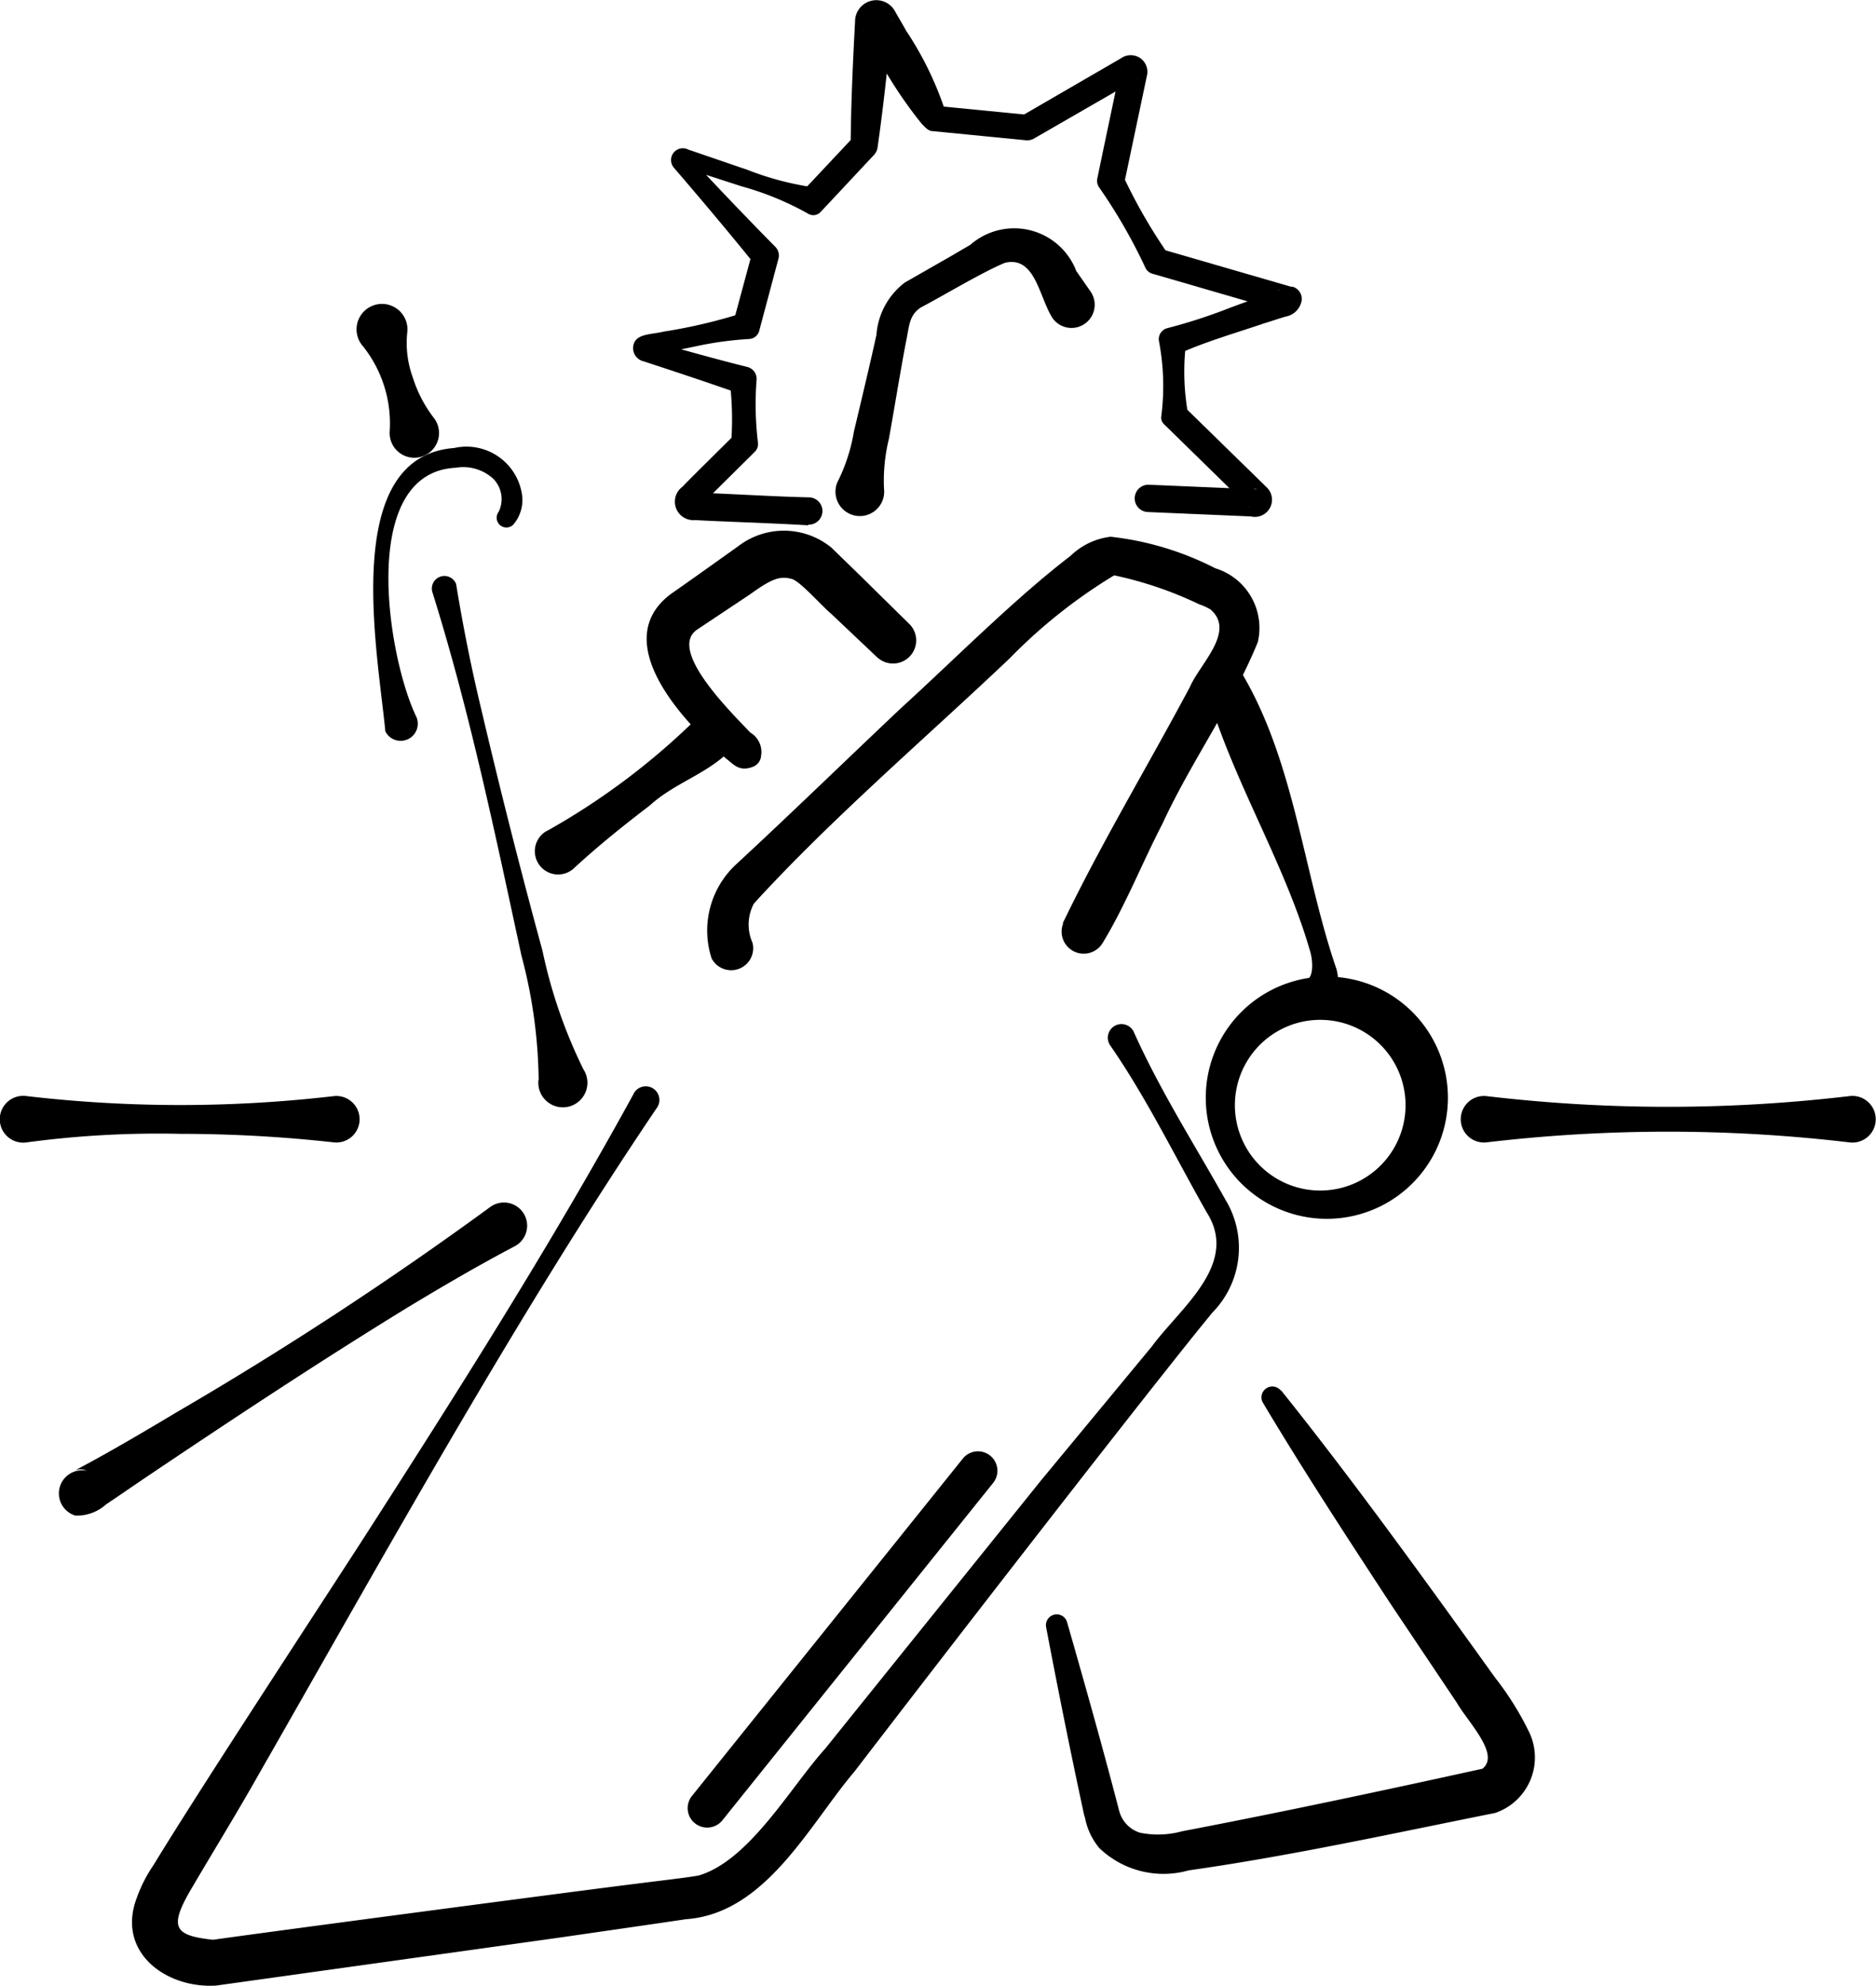
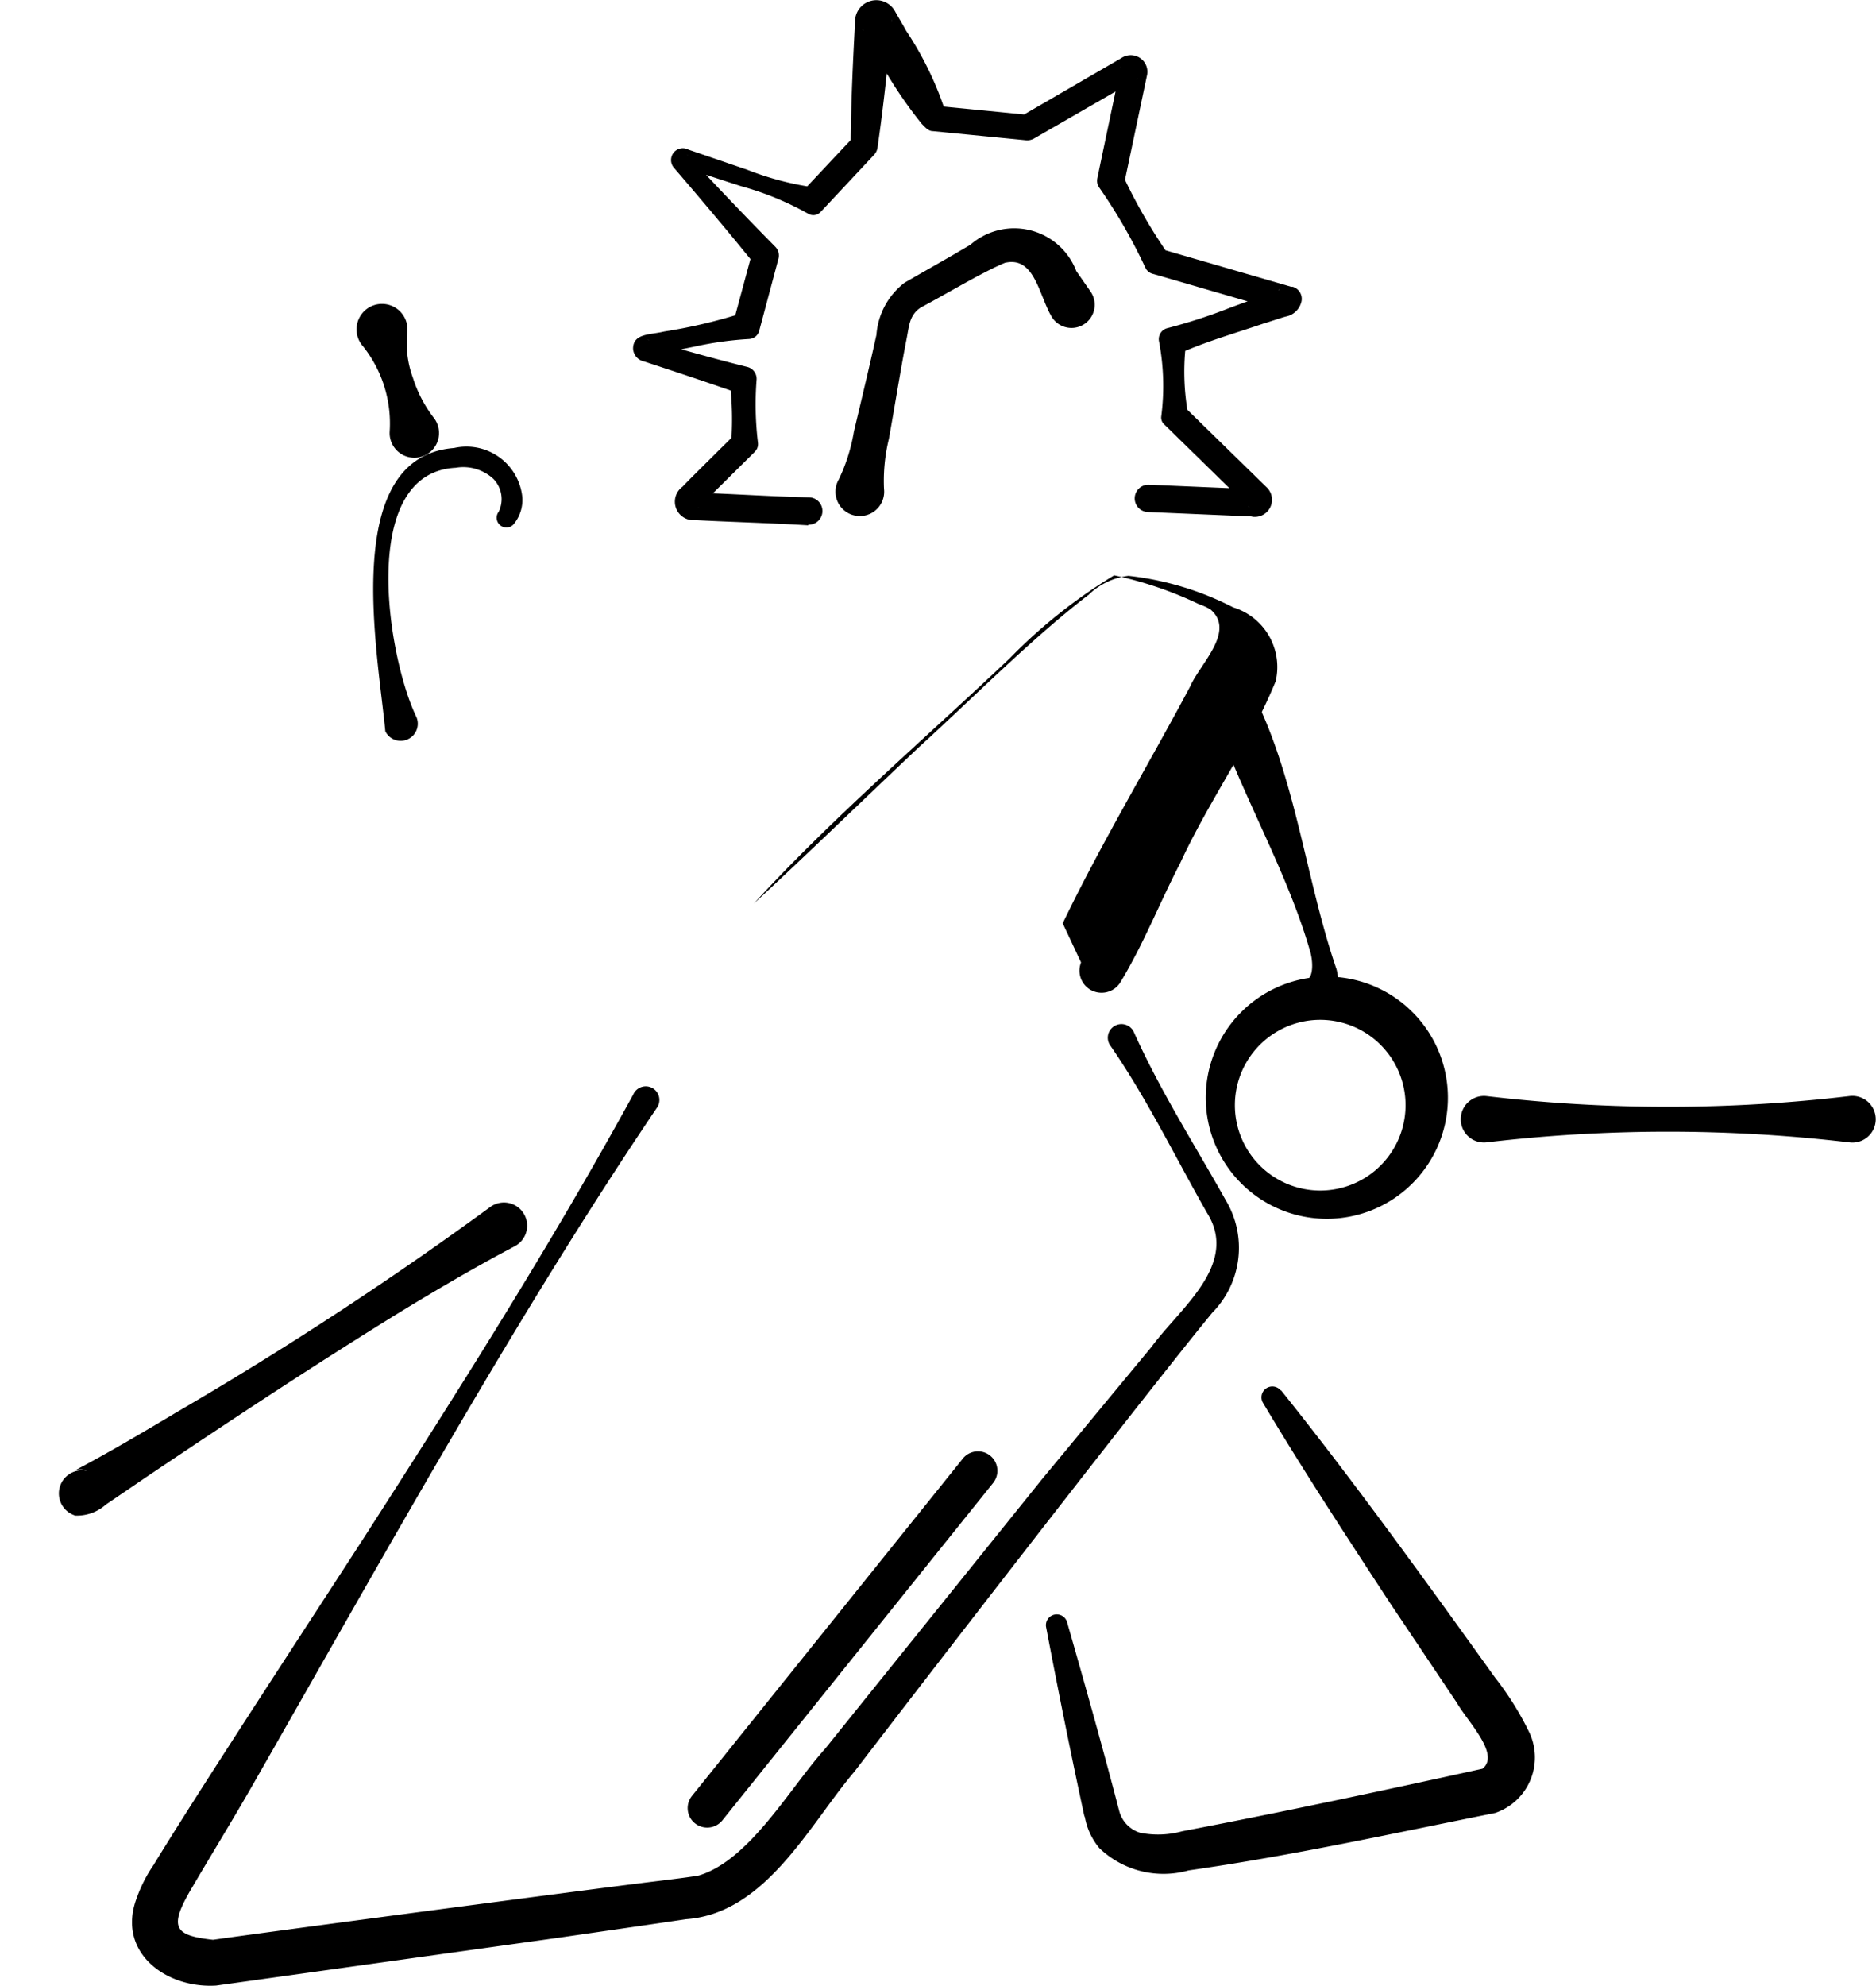
<svg xmlns="http://www.w3.org/2000/svg" id="p-huissiers" width="27.503" height="29.105" viewBox="0 0 27.503 29.105">
  <path id="Tracé_6875" data-name="Tracé 6875" d="M33.874,9.655c-.175-.33-.246-.851-.664-.754-.327.134-.9.48-1.23.653-.177.115-.172.271-.218.493-.081.416-.177,1.014-.254,1.437a2.589,2.589,0,0,0-.071.73.357.357,0,1,1-.664-.136,2.593,2.593,0,0,0,.222-.7c.1-.421.239-1,.331-1.421a1.061,1.061,0,0,1,.415-.766l.647-.37.315-.184a.975.975,0,0,1,1.553.385l.209.3a.34.34,0,1,1-.59.332" transform="translate(-18.477 -5.049)" />
-   <path id="Tracé_6876" data-name="Tracé 6876" d="M27.18,21.387l-.689-.652c-.125-.1-.473-.5-.586-.511-.166-.047-.3.009-.594.222l-.782.521c-.449.3.525,1.24.777,1.51a.329.329,0,0,1,.159.339.186.186,0,0,1-.115.161c-.207.083-.292-.039-.388-.11-.668-.566-1.74-1.74-.814-2.425.146-.1.856-.606.987-.7a1.1,1.1,0,0,1,1.36.024l.472.459.682.672a.339.339,0,0,1-.47.487" transform="translate(-14.307 -11.74)" />
  <path id="Tracé_6877" data-name="Tracé 6877" d="M41.935,51.041c1.054,1.315,2.148,2.833,3.136,4.209a4.424,4.424,0,0,1,.5.8.859.859,0,0,1-.5,1.183c-1.5.3-2.978.626-4.494.842a1.359,1.359,0,0,1-1.308-.327.984.984,0,0,1-.216-.477l0,.026c-.2-.924-.386-1.85-.563-2.78a.158.158,0,0,1,.308-.073c.263.917.522,1.836.762,2.759a.455.455,0,0,0,.307.32,1.338,1.338,0,0,0,.617-.022c1.479-.283,2.966-.6,4.44-.925l-.043.012c.275-.208-.209-.687-.373-.973l-.971-1.449c-.637-.973-1.274-1.947-1.872-2.949a.159.159,0,0,1,.259-.181" transform="translate(-23.152 -30.66)" />
-   <path id="Tracé_6878" data-name="Tracé 6878" d="M31.209,25.388c.57-1.183,1.244-2.3,1.865-3.465.143-.335.677-.814.3-1.136a.881.881,0,0,0-.165-.075,5.517,5.517,0,0,0-1.246-.424,7.733,7.733,0,0,0-1.534,1.219c-1.221,1.158-2.621,2.356-3.748,3.592a.657.657,0,0,0-.02.574.323.323,0,0,1-.6.228,1.321,1.321,0,0,1,.358-1.375c.816-.755,1.611-1.529,2.419-2.292.759-.689,1.688-1.628,2.514-2.253l-.035.028a1.016,1.016,0,0,1,.594-.287,4.417,4.417,0,0,1,1.534.462.915.915,0,0,1,.624,1.083c-.385.94-.973,1.741-1.4,2.666-.3.579-.539,1.191-.878,1.749a.324.324,0,0,1-.575-.293" transform="translate(-15.629 -11.855)" />
+   <path id="Tracé_6878" data-name="Tracé 6878" d="M31.209,25.388c.57-1.183,1.244-2.3,1.865-3.465.143-.335.677-.814.3-1.136a.881.881,0,0,0-.165-.075,5.517,5.517,0,0,0-1.246-.424,7.733,7.733,0,0,0-1.534,1.219c-1.221,1.158-2.621,2.356-3.748,3.592c.816-.755,1.611-1.529,2.419-2.292.759-.689,1.688-1.628,2.514-2.253l-.035.028a1.016,1.016,0,0,1,.594-.287,4.417,4.417,0,0,1,1.534.462.915.915,0,0,1,.624,1.083c-.385.94-.973,1.741-1.4,2.666-.3.579-.539,1.191-.878,1.749a.324.324,0,0,1-.575-.293" transform="translate(-15.629 -11.855)" />
  <path id="Tracé_6879" data-name="Tracé 6879" d="M12.535,38.915C10.487,41.945,8.522,45.5,6.7,48.684c-.311.551-.643,1.089-.963,1.634-.358.6-.275.714.3.778.69-.1,5.474-.733,6.223-.824.185-.025.741-.088.9-.119.744-.223,1.34-1.291,1.848-1.854l3.176-3.946L19.8,42.4c.416-.566,1.285-1.205.808-1.961-.465-.816-.875-1.665-1.41-2.441a.2.2,0,1,1,.344-.195c.384.855.887,1.641,1.343,2.455a1.354,1.354,0,0,1-.2,1.648l-.2.246c-1.226,1.526-3.825,4.889-5.044,6.478-.662.779-1.3,2.081-2.469,2.164-.4.06-1.464.213-1.878.273l-5.011.7c-.739.046-1.47-.494-1.161-1.293A2.073,2.073,0,0,1,5.165,50c.654-1.076,2.376-3.7,3.086-4.8,1.369-2.132,2.727-4.268,3.946-6.492a.2.2,0,1,1,.338.206" transform="translate(-2.914 -22.664)" />
  <path id="Tracé_6880" data-name="Tracé 6880" d="M2.558,48.151a.209.209,0,0,0-.181,0c-.016.009.024-.012.032-.016.492-.26,1-.561,1.477-.846a52.987,52.987,0,0,0,4.585-3,.34.34,0,1,1,.365.571c-.541.285-1.067.593-1.588.908-1.289.791-2.577,1.643-3.834,2.489-.122.083-.451.308-.571.388a.636.636,0,0,1-.45.163.339.339,0,0,1,.164-.657" transform="translate(-1.289 -26.594)" />
-   <path id="Tracé_6881" data-name="Tracé 6881" d="M19.838,27.865a10.323,10.323,0,0,0,2.251-1.7.352.352,0,0,1,.533.069.332.332,0,0,1-.037.393c-.367.4-.845.509-1.233.861-.383.293-.759.593-1.116.924a.341.341,0,1,1-.4-.548" transform="translate(-11.826 -15.682)" />
  <path id="Tracé_6882" data-name="Tracé 6882" d="M13.6,13.048A1.819,1.819,0,0,0,13.21,11.8a.373.373,0,1,1,.647-.2,1.479,1.479,0,0,0,.083.659,1.9,1.9,0,0,0,.307.589.362.362,0,1,1-.647.2" transform="translate(-7.887 -6.723)" />
-   <path id="Tracé_6883" data-name="Tracé 6883" d="M17.446,28.56a7.355,7.355,0,0,0-.252-1.823c-.387-1.79-.759-3.586-1.308-5.335a.184.184,0,0,1,.35-.112c.1.612.221,1.221.366,1.824q.418,1.782.9,3.55a7.343,7.343,0,0,0,.6,1.738.36.36,0,1,1-.659.158" transform="translate(-9.549 -12.729)" />
  <path id="Tracé_6884" data-name="Tracé 6884" d="M15.567,17.388a.424.424,0,0,0-.079-.483.651.651,0,0,0-.551-.162c-1.437.072-1,2.783-.575,3.656a.251.251,0,0,1-.457.207c-.107-1.145-.672-4.023,1.007-4.152a.823.823,0,0,1,.993.659.553.553,0,0,1-.126.466.143.143,0,0,1-.211-.192" transform="translate(-8.256 -9.887)" />
  <path id="Tracé_6885" data-name="Tracé 6885" d="M44.748,24.3c.841,1.324.959,3,1.461,4.457a.8.8,0,0,1-.016.452.266.266,0,0,1-.448-.289c.137-.016.116-.287.081-.412-.389-1.362-1.208-2.625-1.559-3.983a.271.271,0,0,1,.48-.225" transform="translate(-26.615 -14.551)" />
  <path id="Tracé_6886" data-name="Tracé 6886" d="M47.9,37.79a1.775,1.775,0,0,1-3.548,0,1.775,1.775,0,1,1,3.548,0m-.621,0a1.251,1.251,0,0,0-2.5,0,1.251,1.251,0,1,0,2.5,0" transform="translate(-26.674 -21.641)" />
  <path id="Tracé_6889" data-name="Tracé 6889" d="M25.575,58.869a.285.285,0,0,1-.222-.463l3.977-4.952a.285.285,0,0,1,.444.357L25.8,58.762a.284.284,0,0,1-.222.107" transform="translate(-15.209 -32.082)" />
  <path id="Tracé_6874" data-name="Tracé 6874" d="M25.85,7.7c-.52-.033-1.247-.053-1.661-.077a.271.271,0,0,1-.169-.5c-.16.142.775-.775.753-.758,0-.005-.057.144-.057.144a4.669,4.669,0,0,0-.02-.926l.141.186c-.446-.158-1.016-.346-1.4-.472a.2.2,0,0,1-.158-.194c.008-.219.247-.193.457-.244A7.647,7.647,0,0,0,24.9,4.583c.012-.008-.152.144-.151.143L25.026,3.7l.044.184c-.389-.482-.788-.955-1.191-1.424a.173.173,0,0,1,.213-.266c.216.073.642.22.863.295a4.337,4.337,0,0,0,1.016.263l-.208.053L26.519,2c.012-.023-.051.123-.05.118.005-.61.033-1.218.066-1.826V.346a.312.312,0,0,1,.582-.185c.032.059.132.226.165.289a4.855,4.855,0,0,1,.581,1.2l-.154-.1,1.367.134-.119.026L30.445.847,30.41.873a.244.244,0,0,1,.389.277l.013-.039L30.477,2.7l-.022-.14a7.85,7.85,0,0,0,.674,1.173l.005.008-.117-.092,1.909.554.009,0,.014,0a.185.185,0,0,1,.124.236.289.289,0,0,1-.22.2c-.065.016-.253.081-.321.1-.419.143-.877.273-1.277.457l.134-.195a3.479,3.479,0,0,0,.033,1.1l-.059-.136,1.2,1.173-.037-.028a.252.252,0,0,1-.185.461l.035,0-1.551-.066a.2.2,0,0,1,.017-.4l1.551.066.035,0a.147.147,0,0,0-.108.269l-.037-.029-1.2-1.174-.022-.021a.133.133,0,0,1-.038-.115,3.478,3.478,0,0,0-.034-1.1.166.166,0,0,1,.122-.191,7.829,7.829,0,0,0,.879-.283c.185-.072.557-.2.739-.273.067-.015-.007-.03-.043.076l.138.24-.008,0-1.909-.554a.167.167,0,0,1-.121-.1,7.853,7.853,0,0,0-.676-1.172.171.171,0,0,1-.022-.14c0-.009.332-1.584.334-1.593l.013-.04a.155.155,0,0,0,.246.176l-.036.026-1.487.857a.2.2,0,0,1-.119.026l-1.367-.134c-.068,0-.115-.063-.16-.106a6.38,6.38,0,0,1-.82-1.319L26.64.421a.233.233,0,0,0,.434-.139V.334c-.059.606-.122,1.211-.209,1.815a.2.2,0,0,1-.057.125l-.754.806-.027.028a.145.145,0,0,1-.182.024,4.348,4.348,0,0,0-.972-.4c-.154-.049-.592-.192-.744-.24l-.124-.04-.031-.01a.112.112,0,0,0,.077-.01.1.1,0,0,0,.018-.168l.012.012c.421.452.847.9,1.283,1.341a.183.183,0,0,1,.044.184s-.272,1.02-.273,1.023l-.006.024a.163.163,0,0,1-.148.121,5,5,0,0,0-.8.111l-.591.12-.1.02a.122.122,0,0,0,0-.241c.487.14.975.278,1.466.4a.18.18,0,0,1,.134.186,4.678,4.678,0,0,0,.02.924.156.156,0,0,1-.041.127l-.019.02-.791.783-.035.028a.124.124,0,0,0-.077-.228c.572.018,1.144.058,1.717.071a.2.2,0,1,1-.018.4" transform="translate(-13.998 0)" />
-   <path id="Tracé_6887" data-name="Tracé 6887" d="M.394,40.3a19.45,19.45,0,0,0,4.5,0,.341.341,0,1,1,0,.678,20.473,20.473,0,0,0-2.251-.125,14.447,14.447,0,0,0-2.251.125.343.343,0,1,1,0-.678" transform="translate(0 -24.234)" />
  <path id="Tracé_6888" data-name="Tracé 6888" d="M59.415,40.98a22.657,22.657,0,0,0-5.319,0,.341.341,0,1,1,0-.678,22.657,22.657,0,0,0,5.319,0,.342.342,0,1,1,0,.678" transform="translate(-32.303 -24.236)" />
</svg>